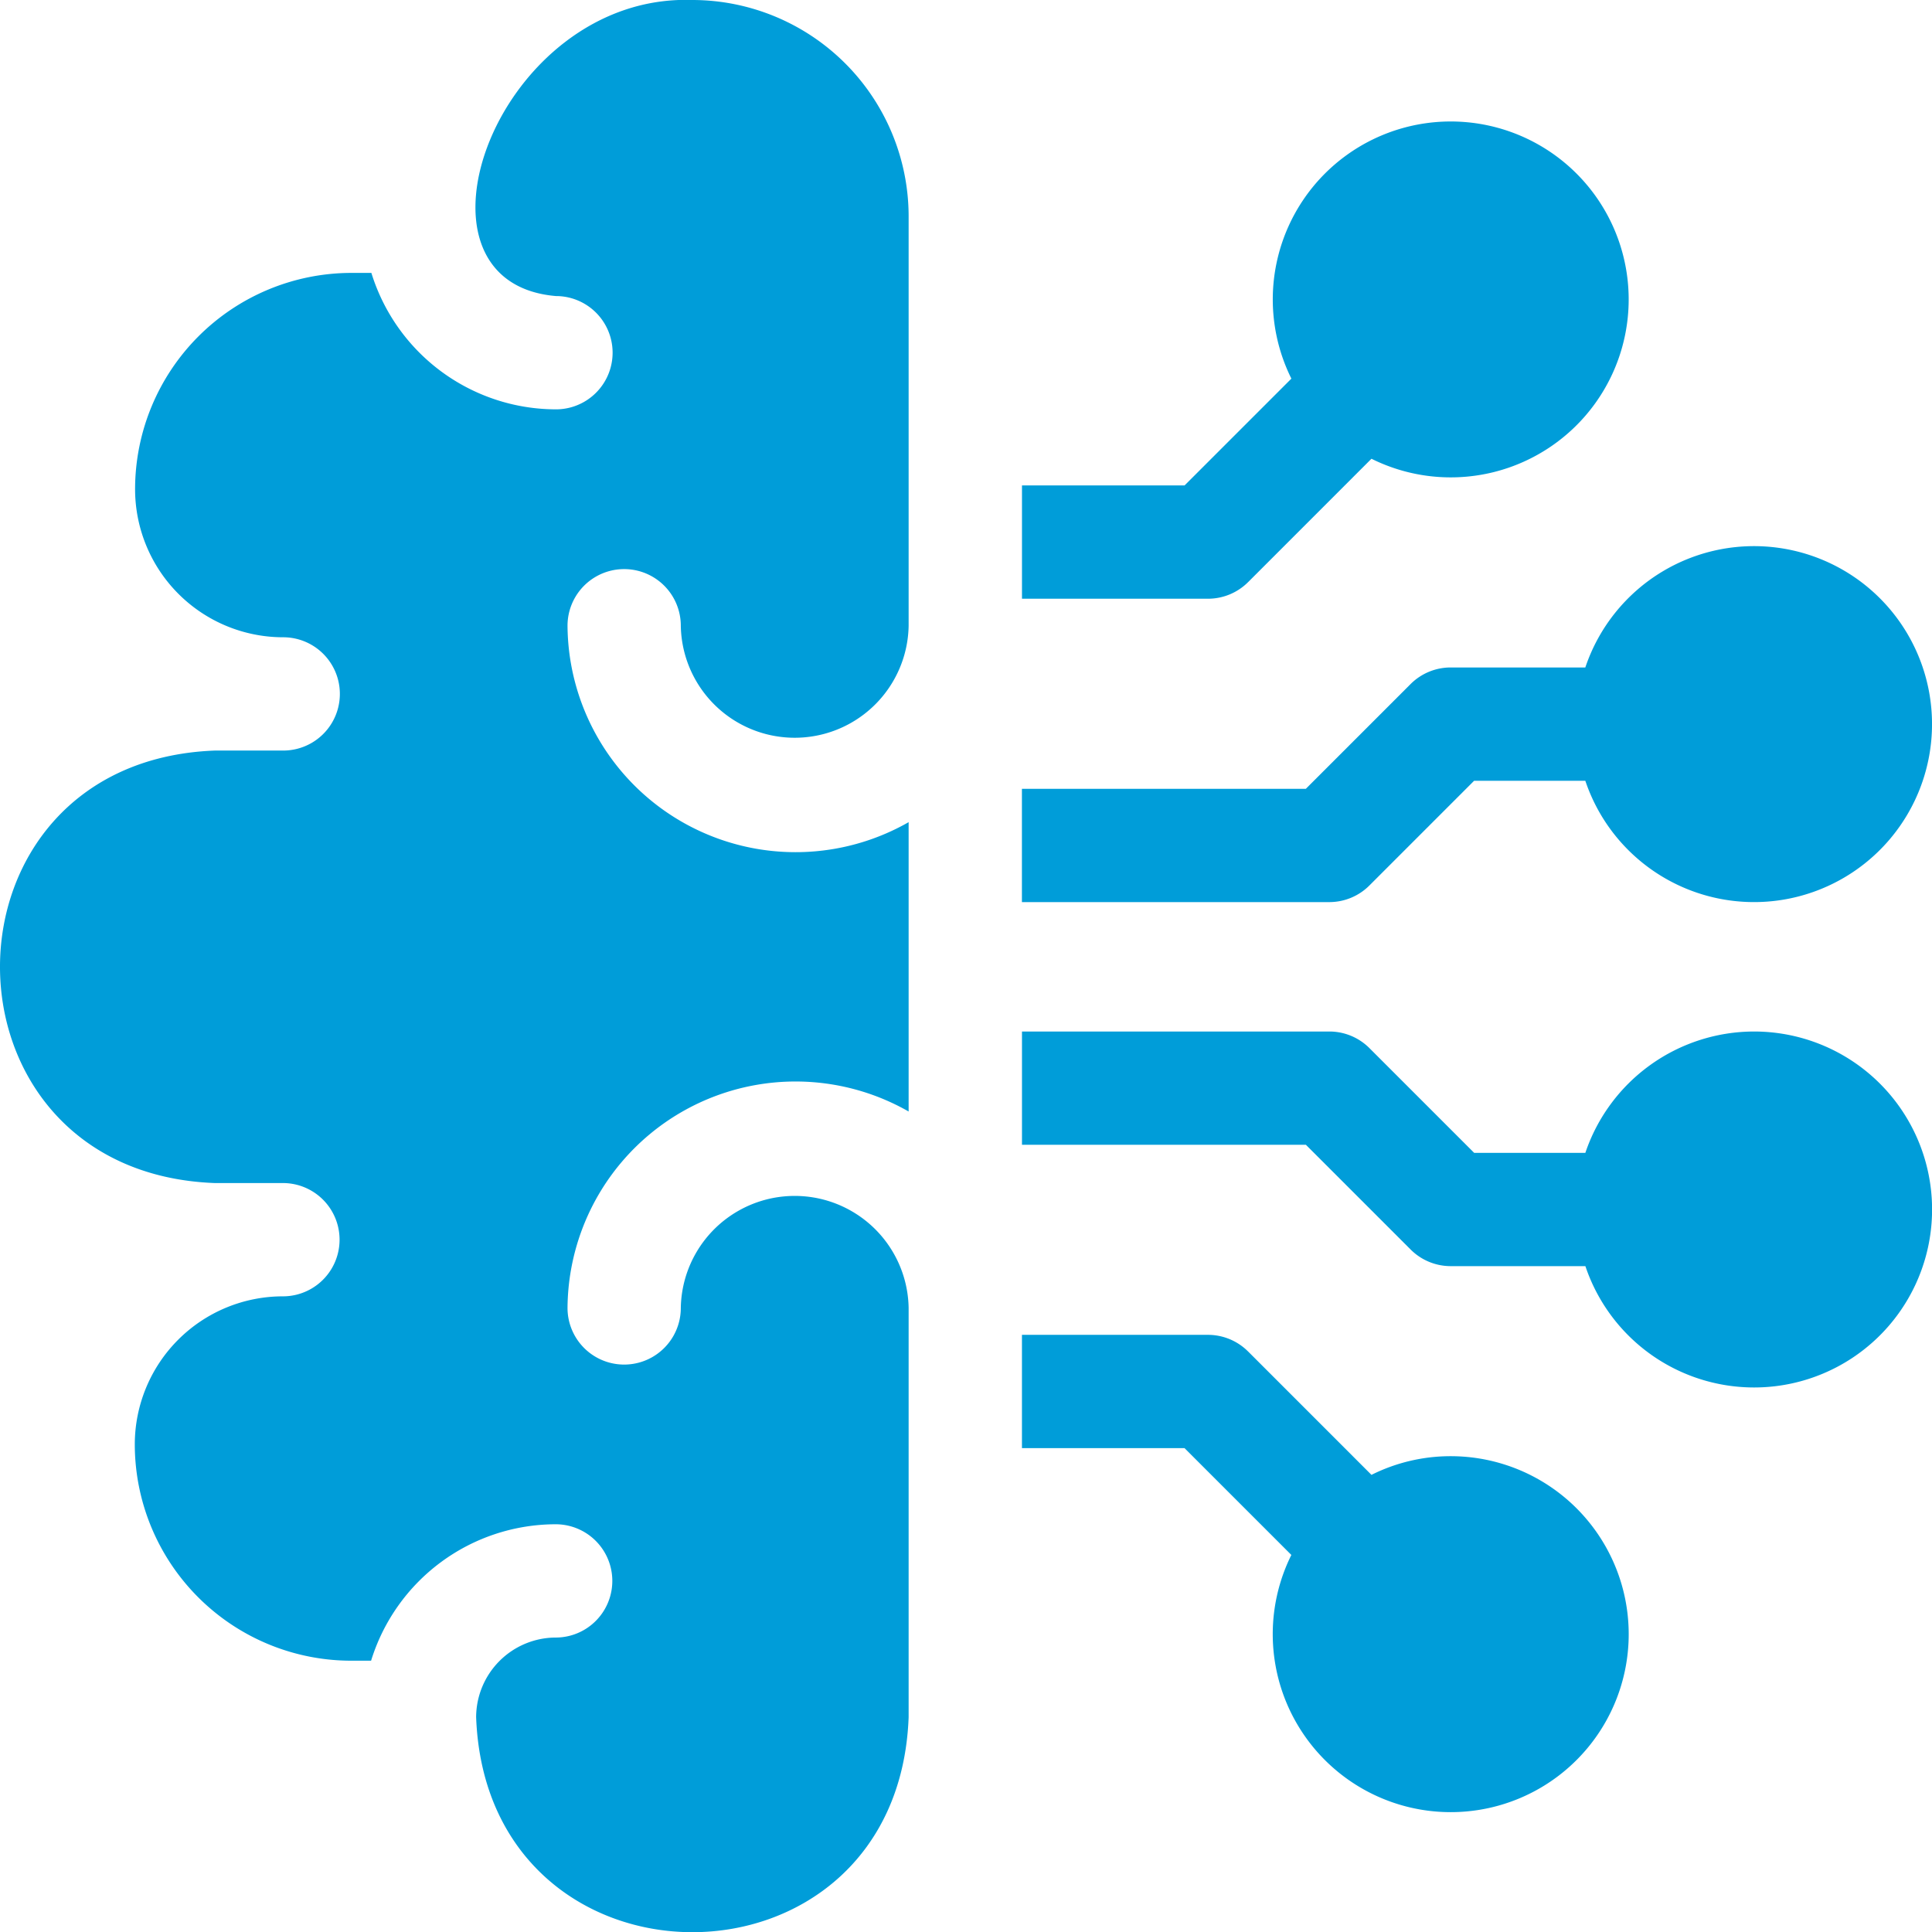
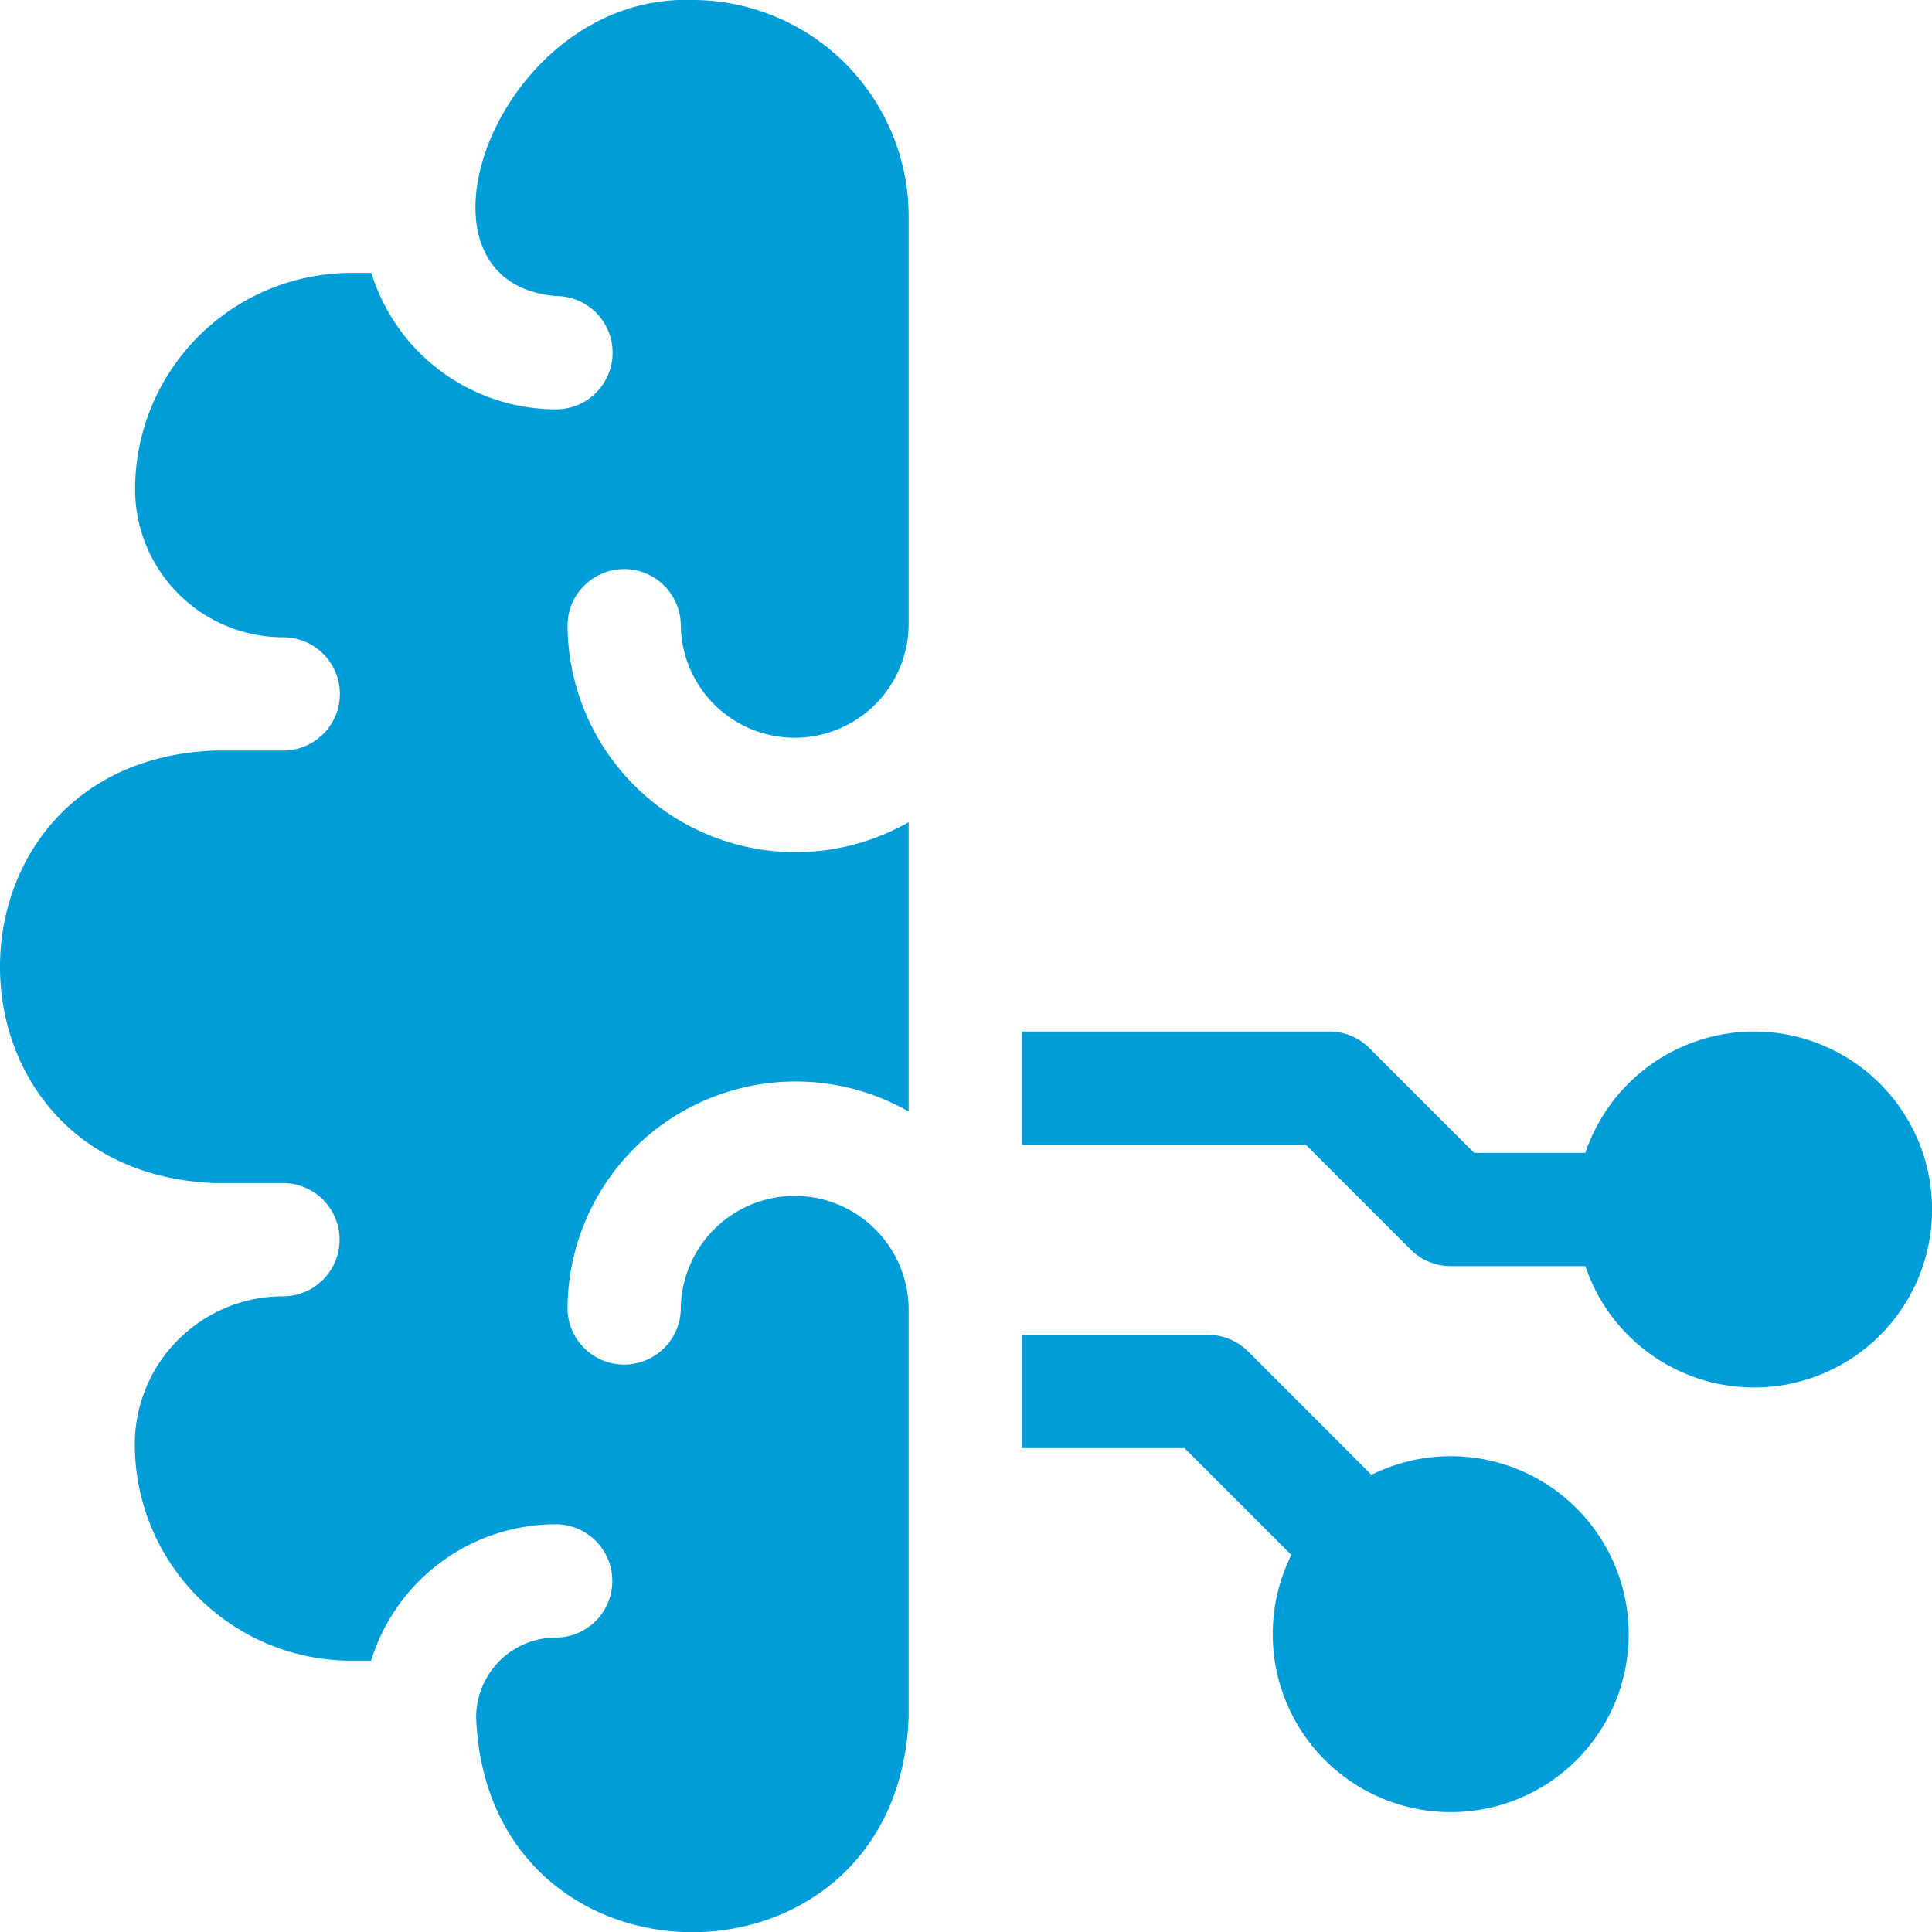
<svg xmlns="http://www.w3.org/2000/svg" width="59.997" height="60" viewBox="0 0 59.997 60">
  <g id="artificial-intelligence" transform="translate(-0.014)">
    <path id="Path_2324" data-name="Path 2324" d="M283.956,357.265a5.491,5.491,0,0,0-2.46.58l-3.833-3.833a1.759,1.759,0,0,0-1.244-.515h-5.777v3.518h5.049l3.317,3.317a5.527,5.527,0,1,0,4.947-3.067Z" transform="translate(-238.892 -312.044)" fill="#009dd9" />
    <path id="Path_2325" data-name="Path 2325" d="M293.377,273.163a5.536,5.536,0,0,0-5.238,3.768h-3.453l-3.253-3.253a1.759,1.759,0,0,0-1.244-.515h-9.545v3.518h8.817l3.253,3.253a1.759,1.759,0,0,0,1.244.515h4.182a5.527,5.527,0,1,0,5.238-7.286Z" transform="translate(-238.893 -241.13)" fill="#009dd9" />
-     <path id="Path_2326" data-name="Path 2326" d="M277.663,46.468l3.833-3.833a5.526,5.526,0,1,0-2.487-2.488l-3.317,3.317h-5.049v3.518h5.777A1.759,1.759,0,0,0,277.663,46.468Z" transform="translate(-238.892 -28.389)" fill="#009dd9" />
-     <path id="Path_2327" data-name="Path 2327" d="M281.43,155.368l3.253-3.253h3.453a5.527,5.527,0,1,0,0-3.518h-4.182a1.759,1.759,0,0,0-1.244.515l-3.253,3.253h-8.817v3.518h9.545A1.759,1.759,0,0,0,281.43,155.368Z" transform="translate(-238.891 -127.869)" fill="#009dd9" />
    <path id="Path_2328" data-name="Path 2328" d="M21.516,0c-6.059-.21-9.3,8.765-4.237,9.194a1.759,1.759,0,1,1,0,3.518,6.007,6.007,0,0,1-5.732-4.237h-.623a6.723,6.723,0,0,0-6.715,6.715,4.6,4.6,0,0,0,4.6,4.6,1.759,1.759,0,0,1,0,3.518H6.686c-8.9.339-8.892,13.1,0,13.431H8.8a1.759,1.759,0,0,1,0,3.518,4.6,4.6,0,0,0-4.6,4.6,6.723,6.723,0,0,0,6.715,6.715h.623a6.007,6.007,0,0,1,5.732-4.237,1.759,1.759,0,0,1,0,3.518A2.481,2.481,0,0,0,14.8,53.328c.337,8.9,13.095,8.9,13.431,0V40.617a3.538,3.538,0,0,0-7.075,0,1.759,1.759,0,1,1-3.518,0,7.082,7.082,0,0,1,10.593-6.1V25.532a7.082,7.082,0,0,1-10.593-6.1,1.759,1.759,0,1,1,3.518,0,3.538,3.538,0,0,0,7.075,0V6.719A6.723,6.723,0,0,0,21.516,0Z" transform="translate(0 0)" fill="#009dd9" />
  </g>
</svg>